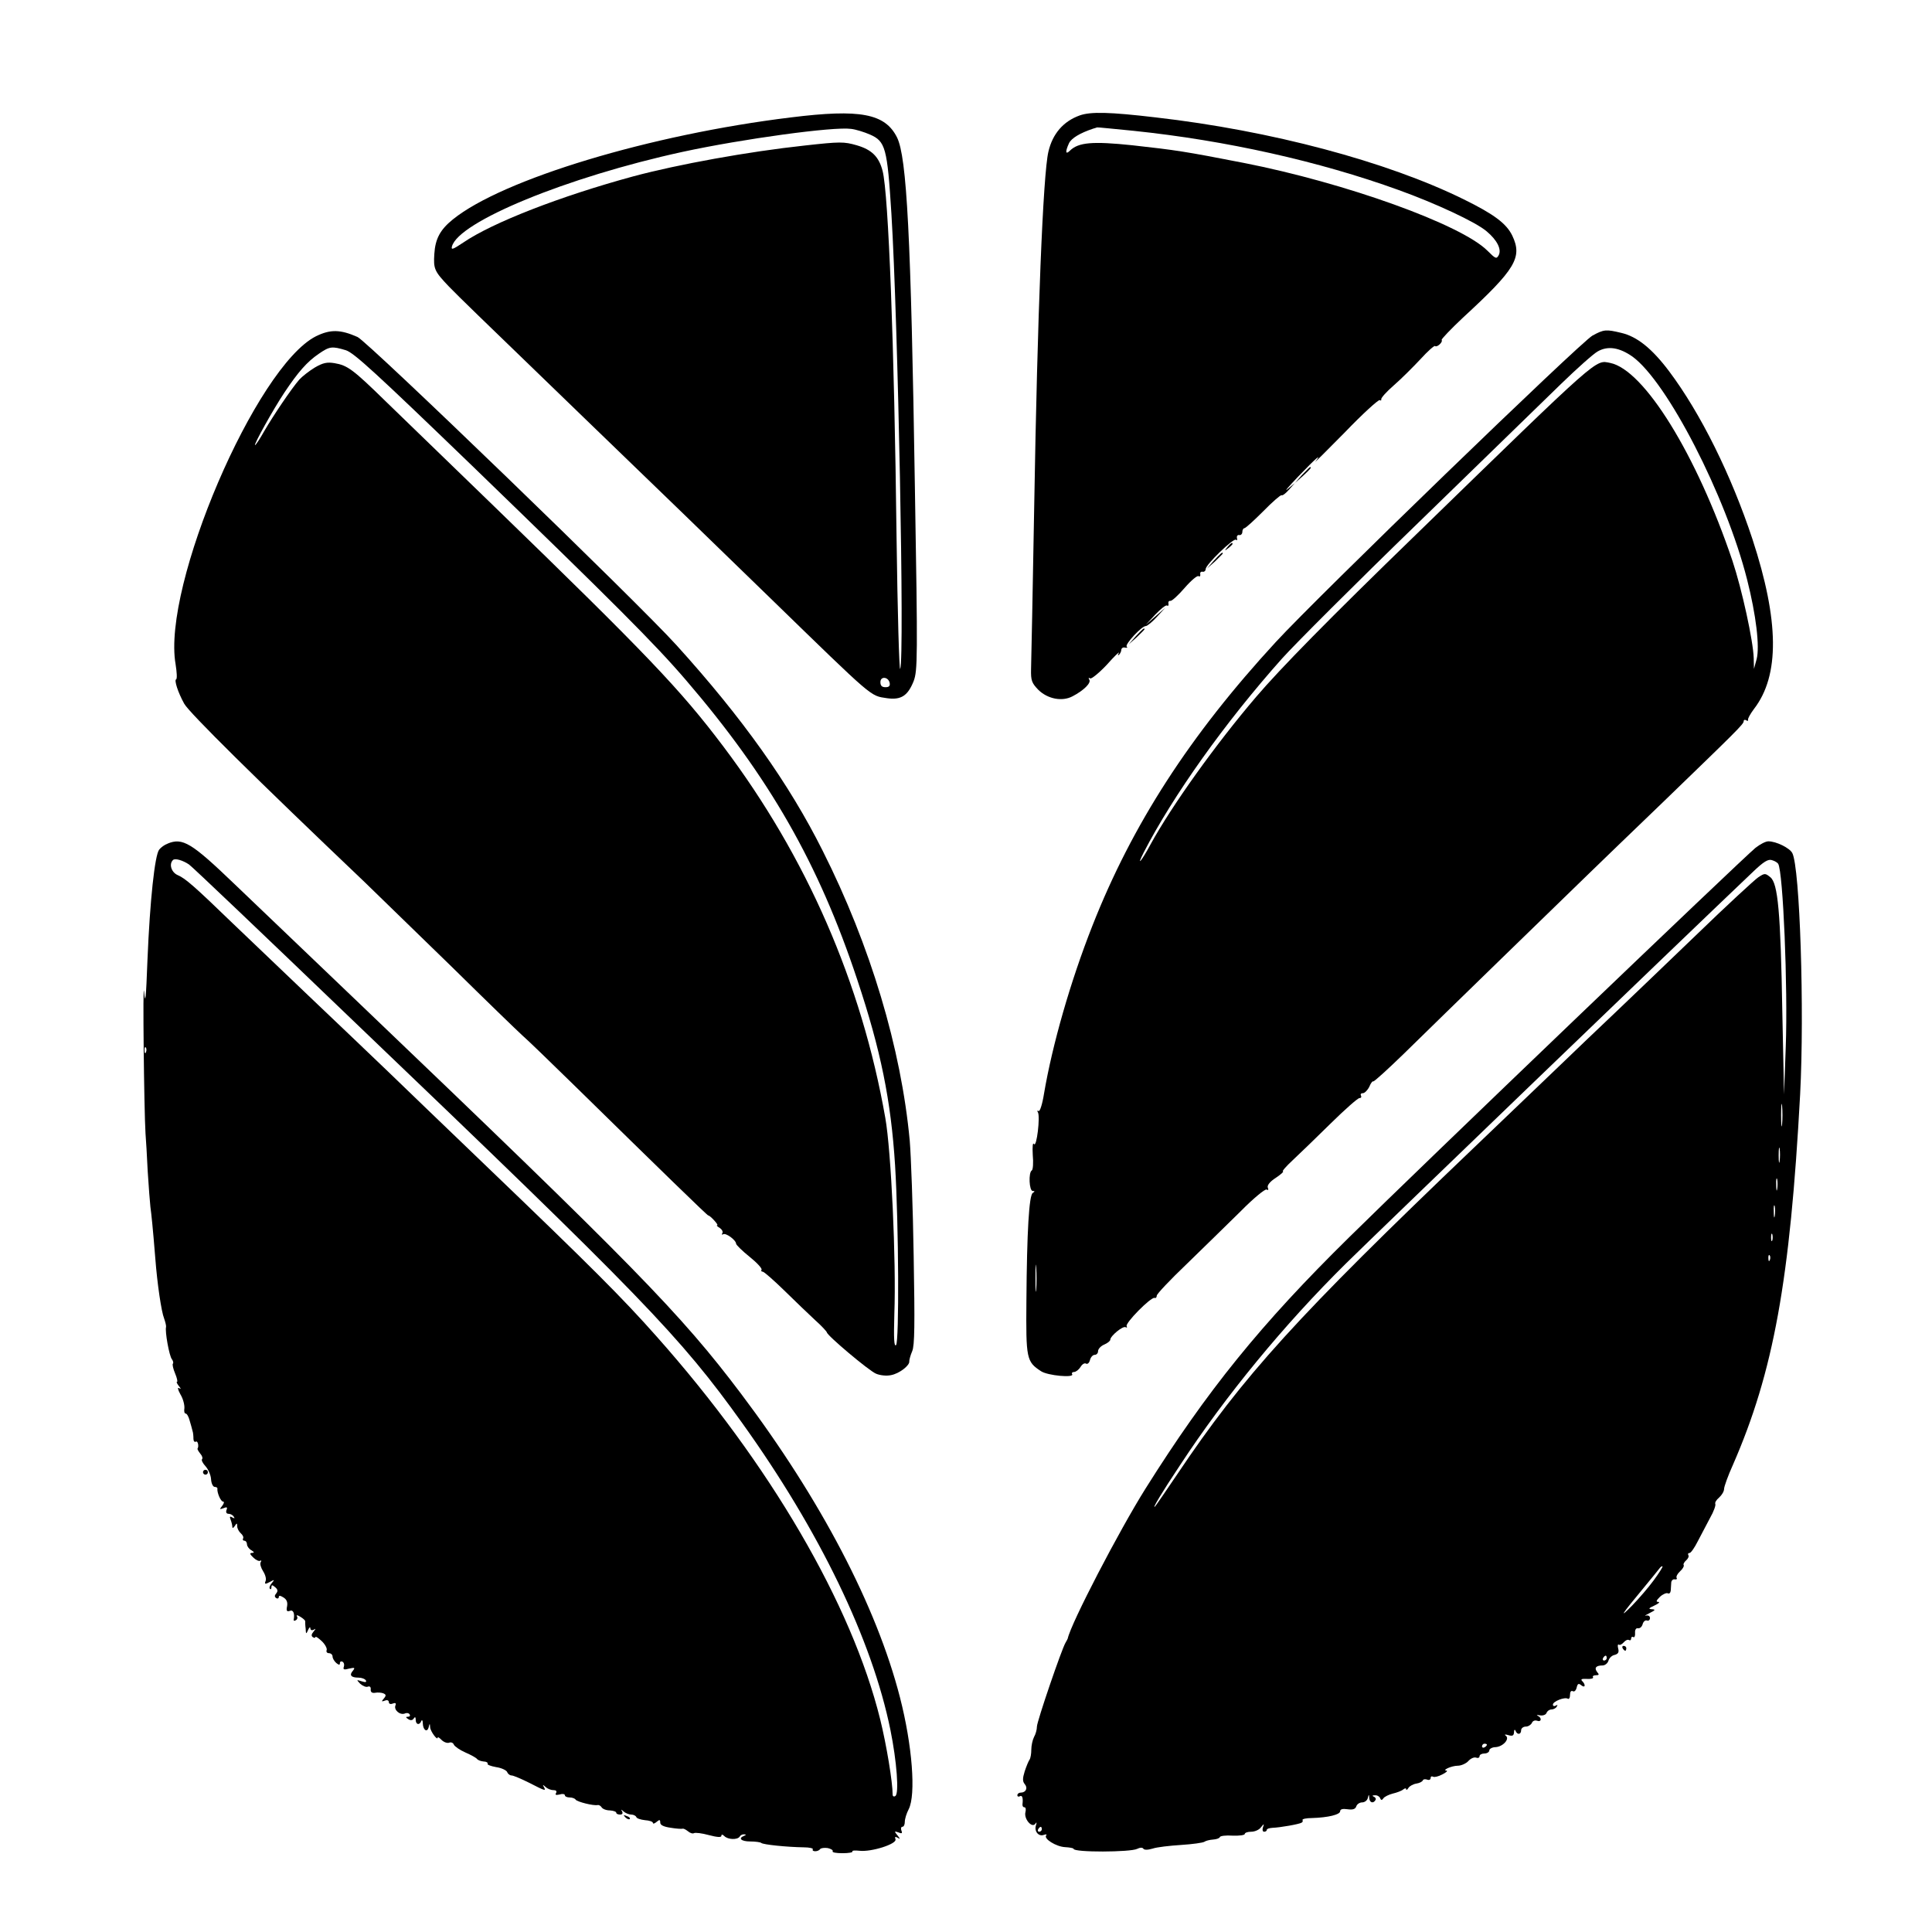
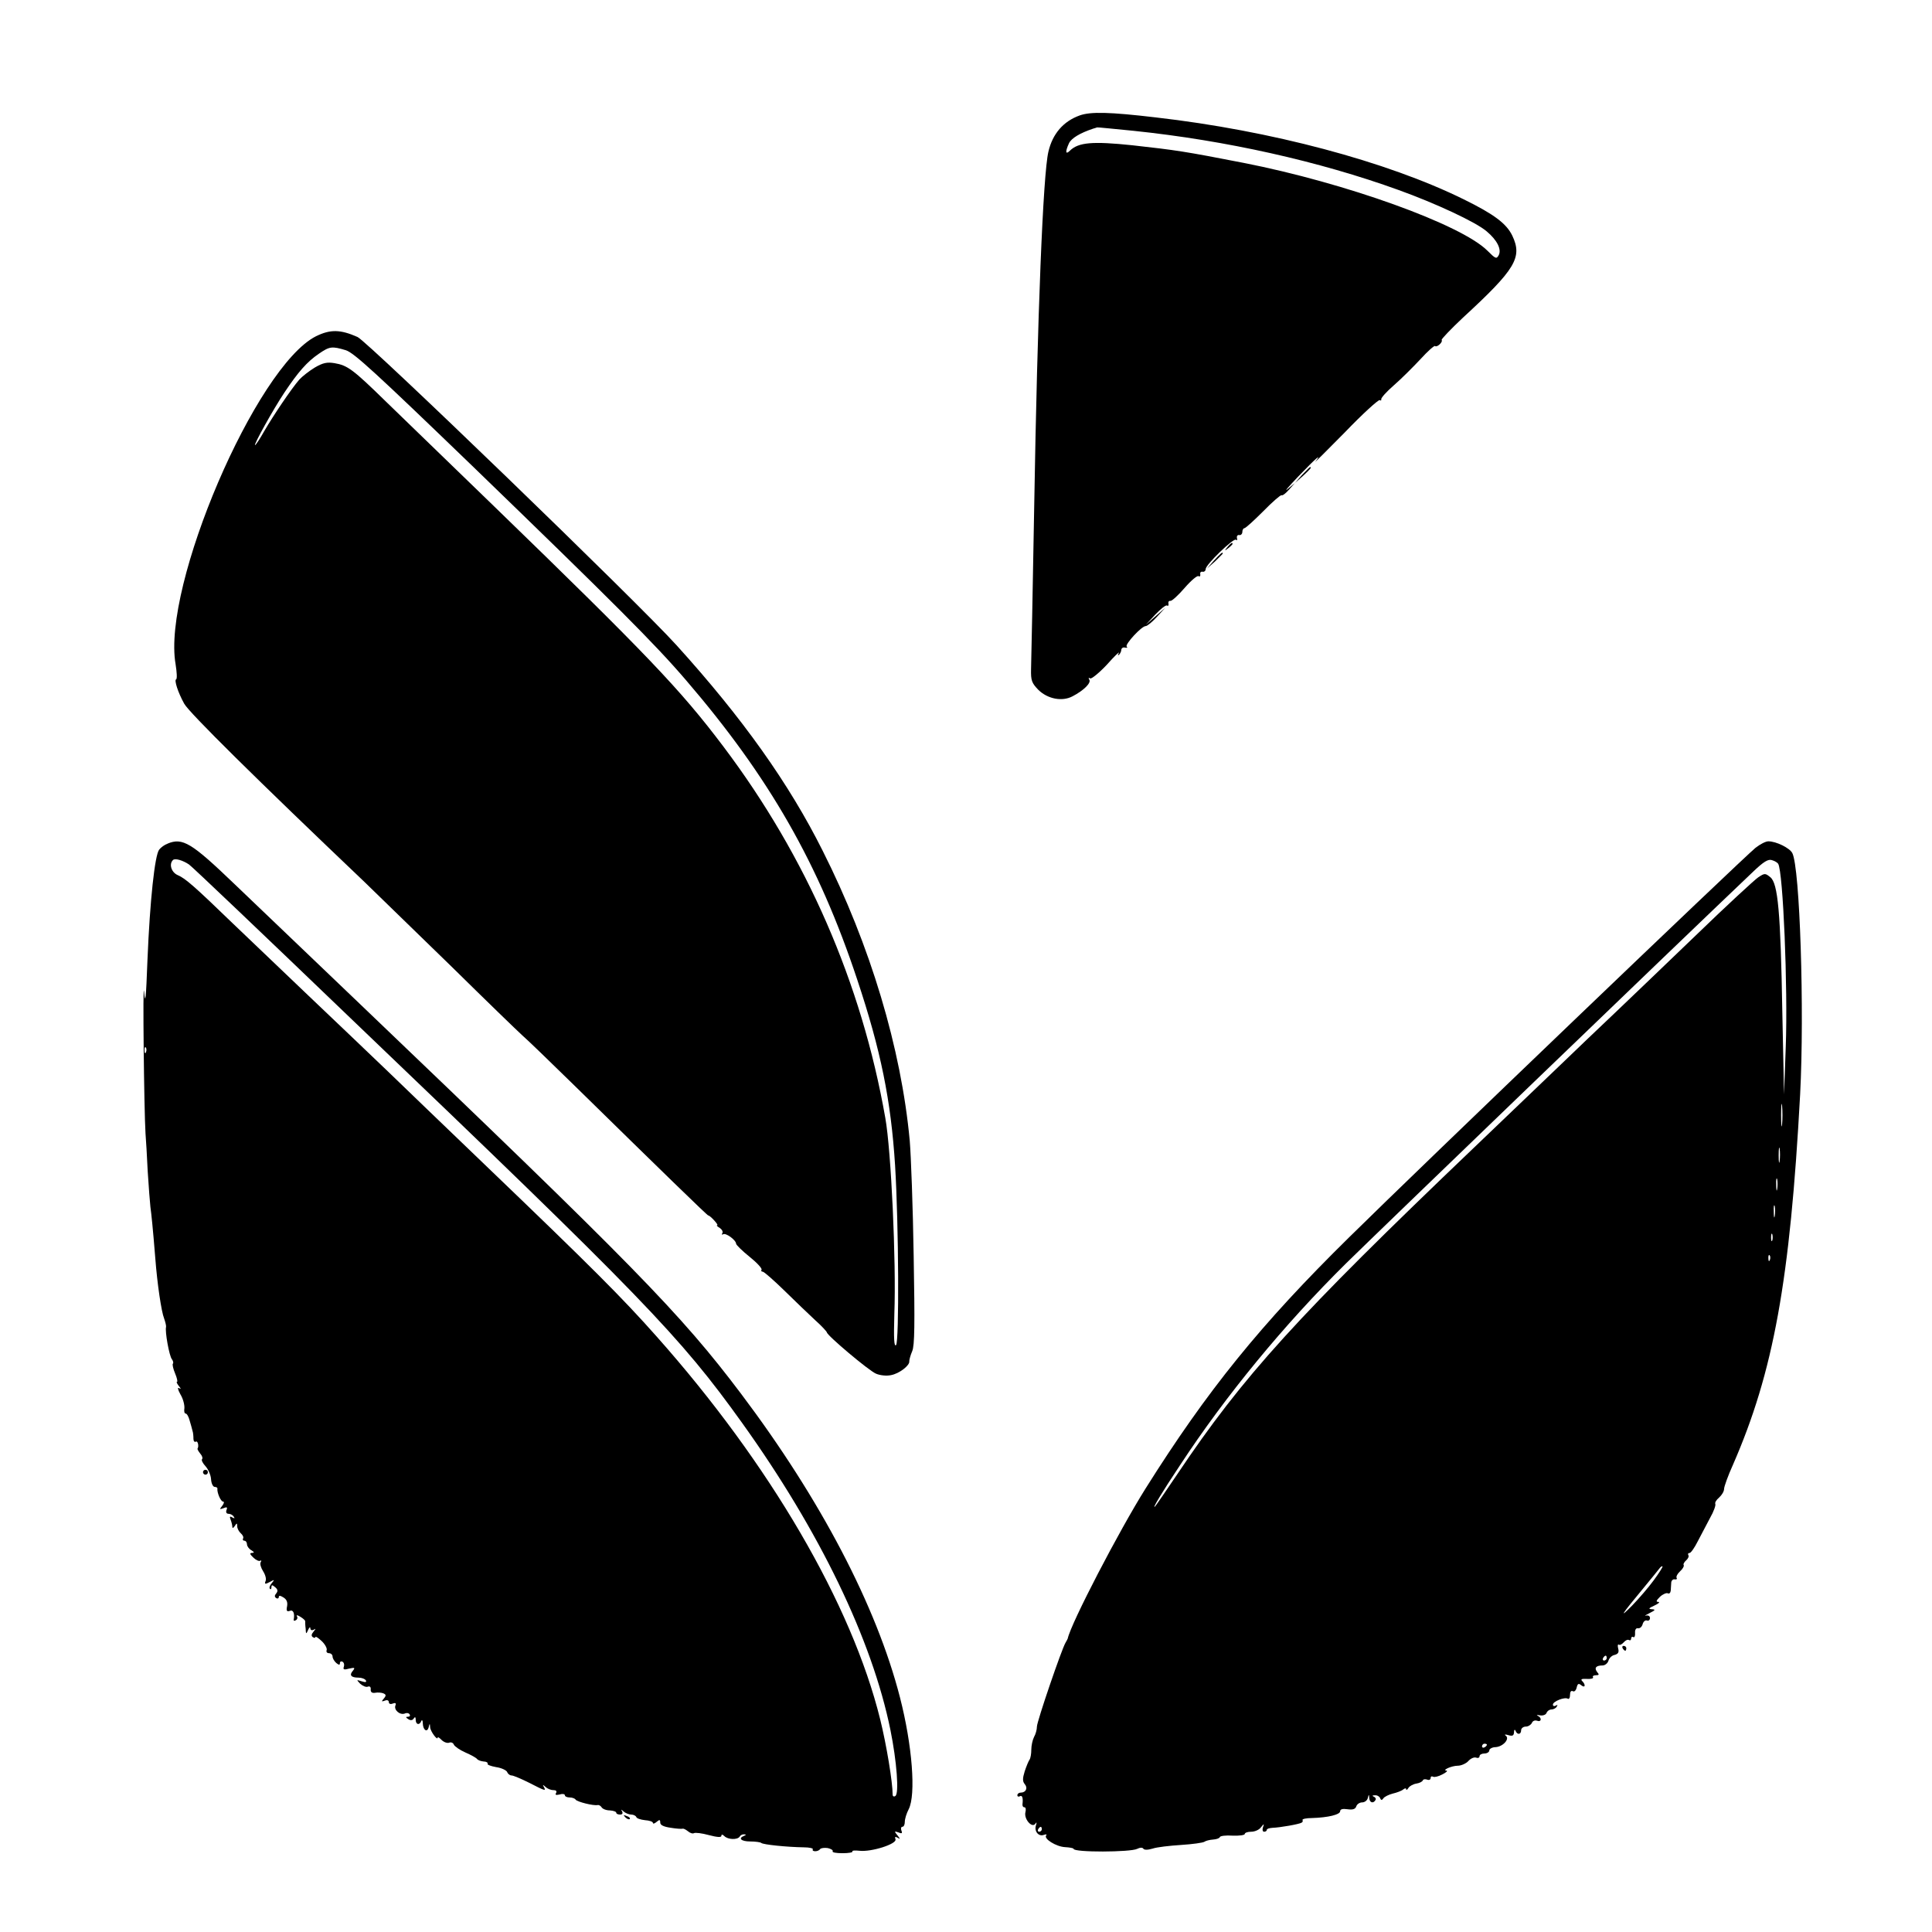
<svg xmlns="http://www.w3.org/2000/svg" version="1.0" width="790pt" height="790pt" viewBox="0 0 790 790" preserveAspectRatio="xMidYMid meet">
  <g transform="translate(0,790) scale(0.1,-0.1)" fill="#000000" stroke="none">
-     <path d="M3235 7420 c-576 -70 -1180 -253 -1383 -417 -52 -42 -72 -79 -76 -141 -4 -62 0 -71 60 -134 53 -54 81 -81 559 -543 308 -297 504 -487 755 -731 428 -416 407 -398 477 -409 58 -8 85 10 109 70 16 44 17 88 5 793 -16 1028 -33 1349 -73 1430 -49 98 -151 117 -433 82z m322 -70 c64 -28 71 -54 88 -324 27 -438 54 -1817 36 -1861 -4 -11 -11 232 -15 540 -9 778 -33 1404 -57 1496 -15 58 -44 87 -106 105 -52 15 -68 15 -212 -1 -232 -25 -518 -77 -701 -126 -298 -81 -576 -189 -696 -271 -42 -28 -50 -31 -46 -16 26 101 470 284 943 387 245 53 618 104 689 94 19 -2 54 -13 77 -23z m81 -2243 c2 -12 -3 -17 -17 -17 -15 0 -21 6 -21 21 0 25 33 22 38 -4z" />
    <path d="M4415 7428 c-67 -24 -111 -75 -128 -148 -22 -92 -45 -669 -58 -1445 -6 -341 -12 -644 -13 -672 -1 -46 3 -56 30 -84 38 -37 97 -49 140 -26 46 24 77 55 68 68 -4 7 -3 9 4 5 5 -3 36 22 68 56 31 35 53 56 49 48 -5 -9 -5 -12 1 -7 5 5 9 14 9 20 1 7 7 11 15 9 8 -2 12 0 7 4 -8 9 61 84 78 84 6 0 27 17 46 38 l34 37 -40 -35 -40 -35 39 42 c22 23 43 40 48 37 5 -3 7 0 6 8 -2 7 2 12 8 11 6 -1 32 23 58 53 26 30 52 52 57 48 5 -3 8 0 7 8 -2 7 3 12 10 10 6 -1 12 4 12 11 0 18 115 129 124 120 4 -5 6 -1 4 7 -2 8 3 14 10 12 6 -1 12 5 12 13 0 8 4 15 8 15 5 0 39 31 77 69 38 39 72 68 75 66 4 -3 18 8 31 23 l24 27 -30 -25 c-16 -13 4 10 45 53 71 74 98 97 69 60 -8 -10 46 44 120 119 73 76 138 135 143 132 4 -3 7 -2 6 3 -2 5 21 31 51 57 30 26 79 75 109 107 30 33 57 57 60 54 7 -7 33 16 27 25 -2 3 37 44 87 91 215 198 244 246 202 335 -24 50 -75 88 -199 149 -315 155 -788 281 -1260 335 -187 22 -265 24 -310 8z m221 -63 c375 -39 757 -124 1083 -242 150 -54 316 -131 360 -169 43 -36 62 -74 49 -98 -9 -16 -13 -14 -46 19 -107 107 -579 277 -997 359 -241 47 -275 52 -455 72 -163 17 -220 12 -255 -22 -18 -18 -20 -5 -4 30 10 21 45 42 99 60 8 2 16 5 16 5 1 1 68 -6 150 -14z" />
    <path d="M1292 6525 c-245 -124 -630 -1021 -574 -1341 5 -32 7 -60 2 -62 -8 -3 7 -52 33 -99 18 -35 303 -316 737 -729 62 -60 224 -218 360 -350 135 -133 263 -257 285 -277 22 -19 117 -111 212 -204 360 -353 545 -533 549 -533 8 0 44 -40 37 -40 -5 0 0 -5 10 -11 9 -6 14 -15 11 -21 -4 -6 -3 -8 3 -5 11 7 53 -24 53 -39 1 -5 25 -29 55 -53 30 -24 52 -48 49 -53 -3 -4 -1 -8 5 -8 5 0 45 -35 88 -77 44 -43 100 -97 126 -121 26 -23 47 -46 48 -50 1 -13 172 -157 201 -169 16 -7 43 -10 61 -6 34 6 78 40 75 57 0 6 5 25 12 41 10 23 11 109 6 390 -3 198 -11 410 -16 470 -35 378 -161 799 -356 1186 -137 274 -327 542 -598 841 -156 173 -1262 1241 -1304 1260 -70 31 -111 32 -170 3z m122 -57 c34 -11 122 -92 516 -472 583 -564 747 -728 874 -876 342 -398 544 -752 701 -1225 97 -291 138 -494 155 -760 15 -245 17 -722 4 -735 -8 -8 -10 25 -7 127 8 214 -13 668 -37 802 -97 552 -322 1067 -661 1517 -177 235 -314 378 -939 984 -179 173 -378 366 -443 429 -134 131 -156 147 -209 156 -30 5 -47 2 -81 -18 -23 -14 -51 -36 -63 -49 -33 -38 -107 -148 -143 -210 -18 -32 -35 -58 -38 -58 -7 0 74 146 120 215 56 84 93 126 140 158 45 31 54 32 111 15z" />
-     <path d="M6512 6528 c-49 -27 -1122 -1065 -1295 -1253 -352 -382 -587 -746 -750 -1160 -90 -228 -164 -487 -198 -687 -7 -44 -17 -74 -22 -71 -6 3 -7 1 -3 -5 10 -17 -5 -146 -16 -130 -5 8 -7 -9 -5 -45 3 -31 1 -60 -4 -63 -14 -8 -11 -84 4 -84 9 0 9 -2 0 -8 -15 -9 -24 -156 -26 -442 -2 -236 0 -248 60 -287 27 -18 137 -28 127 -12 -3 5 1 9 8 9 7 0 19 9 26 20 7 12 17 18 23 14 6 -3 13 3 16 15 3 12 12 21 19 21 8 0 14 7 14 15 0 9 11 21 25 27 14 6 25 15 25 20 0 15 52 58 63 51 5 -3 7 -1 4 4 -8 12 99 120 114 116 5 -2 9 2 9 9 0 7 55 65 123 130 67 65 165 161 219 214 53 54 101 93 107 90 7 -4 9 -1 5 8 -3 9 8 24 33 40 21 14 34 26 29 26 -5 0 13 21 40 46 27 25 96 92 155 150 58 57 111 104 118 104 7 0 9 5 6 10 -3 6 0 10 8 10 7 0 19 12 26 26 6 15 14 25 16 22 3 -2 58 48 123 111 161 158 660 643 753 733 41 40 180 174 309 298 300 290 330 319 330 331 0 6 5 7 10 4 6 -4 9 -3 8 2 -2 4 9 24 24 44 106 137 103 361 -6 694 -87 263 -212 515 -341 687 -70 93 -131 142 -196 157 -62 15 -71 14 -117 -11z m163 -86 c142 -103 382 -569 469 -912 37 -146 52 -274 39 -325 l-11 -40 -1 44 c-2 70 -48 281 -87 398 -146 433 -361 781 -500 809 -62 12 -35 36 -793 -701 -355 -344 -558 -551 -655 -665 -164 -192 -345 -445 -431 -602 -37 -69 -60 -96 -29 -35 120 233 333 533 567 795 51 57 301 307 557 555 256 249 518 504 583 567 65 63 132 123 150 133 42 24 89 16 142 -21z m-2438 -3815 c-2 -23 -3 -1 -3 48 0 50 1 68 3 42 2 -26 2 -67 0 -90z" />
    <path d="M5324 5958 l-29 -33 33 29 c30 28 37 36 29 36 -2 0 -16 -15 -33 -32z" />
    <path d="M5019 5663 c-13 -16 -12 -17 4 -4 9 7 17 15 17 17 0 8 -8 3 -21 -13z" />
    <path d="M4964 5608 l-29 -33 33 29 c17 17 32 31 32 33 0 8 -8 1 -36 -29z" />
-     <path d="M4644 5298 l-29 -33 33 29 c17 17 32 31 32 33 0 8 -8 1 -36 -29z" />
-     <path d="M685 4450 c-12 -4 -27 -15 -34 -24 -18 -22 -38 -208 -48 -451 -6 -162 -9 -187 -14 -130 -6 64 0 -486 6 -580 2 -22 6 -92 9 -155 4 -63 9 -128 11 -145 4 -29 10 -85 20 -210 8 -105 25 -219 36 -246 5 -14 9 -30 8 -35 -5 -18 13 -119 24 -132 5 -7 7 -15 4 -18 -3 -3 1 -21 9 -40 8 -19 11 -34 8 -34 -4 0 0 -8 7 -17 10 -12 10 -15 1 -9 -7 4 -5 -6 6 -26 11 -18 17 -43 16 -56 -2 -12 0 -22 5 -22 5 0 12 -12 16 -27 5 -16 10 -35 12 -43 3 -8 4 -23 4 -33 0 -9 4 -15 10 -12 8 5 13 -19 7 -28 -2 -2 3 -11 11 -21 8 -9 11 -19 7 -23 -3 -4 3 -16 14 -28 11 -12 22 -36 23 -53 1 -18 8 -32 15 -32 6 0 12 -3 11 -7 -2 -17 14 -53 23 -53 6 0 4 -8 -3 -17 -12 -15 -12 -16 5 -10 14 6 17 4 12 -8 -3 -9 0 -15 9 -15 7 0 17 -5 21 -12 5 -7 3 -8 -6 -3 -10 6 -12 4 -7 -9 4 -10 7 -23 7 -29 0 -7 4 -6 10 3 8 13 10 13 10 -1 0 -9 7 -22 15 -29 8 -7 12 -16 9 -21 -3 -5 0 -9 5 -9 6 0 11 -7 11 -15 0 -7 8 -19 18 -24 12 -8 13 -10 3 -11 -11 0 -10 -5 5 -19 10 -10 23 -16 28 -13 5 3 6 0 2 -6 -4 -6 1 -23 10 -37 9 -14 14 -32 10 -40 -5 -13 -2 -14 17 -4 20 11 21 11 8 -5 -8 -9 -11 -19 -7 -23 3 -3 6 -1 6 7 0 10 3 10 15 0 11 -9 12 -16 5 -25 -8 -9 -8 -15 0 -20 5 -3 10 -1 10 4 0 8 6 7 19 -1 13 -8 18 -19 15 -36 -4 -19 -1 -23 11 -19 14 6 21 -10 16 -36 -1 -5 3 -6 9 -2 6 3 8 11 4 16 -3 6 3 5 14 -2 12 -7 20 -15 20 -18 0 -4 0 -17 2 -31 1 -23 2 -23 10 -5 5 11 9 14 9 7 1 -8 6 -10 14 -6 9 6 9 4 -1 -8 -9 -11 -10 -18 -2 -23 5 -3 10 -3 10 1 0 4 11 -3 25 -16 14 -13 23 -30 21 -37 -3 -7 1 -13 9 -13 8 0 15 -6 15 -14 0 -7 7 -19 15 -26 11 -9 15 -9 15 -1 0 7 5 9 11 6 6 -4 8 -13 5 -21 -4 -11 1 -13 22 -7 23 5 25 4 15 -9 -16 -18 -7 -28 23 -28 13 0 26 -5 30 -11 4 -8 -1 -9 -17 -4 -22 7 -22 7 -6 -10 10 -9 24 -15 31 -12 8 3 13 -1 12 -11 -1 -11 5 -16 18 -14 10 2 25 1 33 -2 12 -5 13 -9 3 -21 -11 -13 -10 -14 4 -9 9 4 16 1 16 -6 0 -7 7 -10 16 -6 11 4 15 2 11 -8 -7 -18 18 -40 38 -33 8 4 17 2 20 -3 4 -6 0 -10 -7 -10 -10 0 -9 -3 2 -10 9 -6 17 -5 22 3 5 8 8 6 8 -5 0 -21 16 -24 23 -5 3 6 6 2 6 -10 1 -28 18 -39 24 -16 4 17 5 17 6 0 1 -17 31 -57 31 -42 0 4 7 -1 16 -10 9 -9 23 -14 31 -11 7 3 16 0 19 -8 3 -7 24 -22 47 -32 23 -10 45 -22 48 -27 3 -4 15 -9 27 -10 11 0 18 -5 16 -9 -3 -4 13 -10 35 -14 22 -3 42 -13 45 -20 3 -8 11 -14 18 -14 7 0 40 -14 72 -30 66 -34 70 -35 60 -17 -6 10 -4 10 7 0 7 -7 21 -13 32 -13 11 0 15 -4 11 -12 -5 -8 0 -9 14 -6 12 4 22 2 22 -3 0 -5 9 -9 19 -9 11 0 22 -4 25 -9 6 -9 74 -26 90 -22 5 1 12 -3 16 -9 4 -7 19 -13 34 -13 14 -1 26 -5 26 -9 0 -5 7 -8 16 -8 9 0 12 5 8 13 -6 9 -4 9 7 -1 7 -6 21 -12 30 -12 10 0 19 -5 21 -10 2 -6 18 -11 36 -13 17 -1 32 -6 32 -11 0 -5 7 -3 15 4 12 10 15 10 15 -3 0 -10 14 -17 43 -21 23 -4 45 -5 48 -4 3 2 13 -3 22 -10 9 -8 20 -11 25 -8 5 3 32 0 61 -8 34 -9 51 -10 51 -3 0 7 5 6 12 -1 15 -15 54 -16 63 -2 3 6 12 10 18 9 9 0 9 -2 0 -6 -26 -10 -12 -23 25 -23 21 0 42 -3 45 -6 7 -7 106 -17 174 -18 23 0 39 -4 37 -8 -3 -5 2 -8 10 -8 8 0 17 4 20 9 3 4 17 6 31 4 13 -3 23 -9 20 -13 -3 -5 15 -8 40 -8 25 0 43 3 41 7 -3 4 10 5 28 3 49 -6 155 28 148 47 -4 10 -1 12 9 6 11 -7 11 -5 -1 10 -14 17 -13 18 4 12 14 -6 17 -4 12 8 -3 8 -1 15 4 15 6 0 10 9 10 20 0 12 7 35 16 52 30 59 15 260 -36 458 -96 373 -325 810 -649 1240 -248 329 -437 522 -1571 1606 -189 181 -414 396 -500 478 -177 170 -213 192 -275 166z m88 -85 c11 -7 308 -290 660 -628 1198 -1146 1347 -1300 1602 -1656 316 -441 531 -886 606 -1255 26 -128 36 -261 20 -270 -6 -4 -11 -1 -11 6 0 51 -25 203 -51 308 -116 469 -450 1043 -914 1565 -141 159 -263 281 -705 705 -151 145 -329 316 -395 380 -66 63 -212 203 -325 310 -112 107 -252 241 -310 296 -154 149 -192 182 -222 195 -27 11 -38 45 -21 62 8 9 41 -1 66 -18z m-176 -767 c-3 -8 -6 -5 -6 6 -1 11 2 17 5 13 3 -3 4 -12 1 -19z" />
+     <path d="M685 4450 c-12 -4 -27 -15 -34 -24 -18 -22 -38 -208 -48 -451 -6 -162 -9 -187 -14 -130 -6 64 0 -486 6 -580 2 -22 6 -92 9 -155 4 -63 9 -128 11 -145 4 -29 10 -85 20 -210 8 -105 25 -219 36 -246 5 -14 9 -30 8 -35 -5 -18 13 -119 24 -132 5 -7 7 -15 4 -18 -3 -3 1 -21 9 -40 8 -19 11 -34 8 -34 -4 0 0 -8 7 -17 10 -12 10 -15 1 -9 -7 4 -5 -6 6 -26 11 -18 17 -43 16 -56 -2 -12 0 -22 5 -22 5 0 12 -12 16 -27 5 -16 10 -35 12 -43 3 -8 4 -23 4 -33 0 -9 4 -15 10 -12 8 5 13 -19 7 -28 -2 -2 3 -11 11 -21 8 -9 11 -19 7 -23 -3 -4 3 -16 14 -28 11 -12 22 -36 23 -53 1 -18 8 -32 15 -32 6 0 12 -3 11 -7 -2 -17 14 -53 23 -53 6 0 4 -8 -3 -17 -12 -15 -12 -16 5 -10 14 6 17 4 12 -8 -3 -9 0 -15 9 -15 7 0 17 -5 21 -12 5 -7 3 -8 -6 -3 -10 6 -12 4 -7 -9 4 -10 7 -23 7 -29 0 -7 4 -6 10 3 8 13 10 13 10 -1 0 -9 7 -22 15 -29 8 -7 12 -16 9 -21 -3 -5 0 -9 5 -9 6 0 11 -7 11 -15 0 -7 8 -19 18 -24 12 -8 13 -10 3 -11 -11 0 -10 -5 5 -19 10 -10 23 -16 28 -13 5 3 6 0 2 -6 -4 -6 1 -23 10 -37 9 -14 14 -32 10 -40 -5 -13 -2 -14 17 -4 20 11 21 11 8 -5 -8 -9 -11 -19 -7 -23 3 -3 6 -1 6 7 0 10 3 10 15 0 11 -9 12 -16 5 -25 -8 -9 -8 -15 0 -20 5 -3 10 -1 10 4 0 8 6 7 19 -1 13 -8 18 -19 15 -36 -4 -19 -1 -23 11 -19 14 6 21 -10 16 -36 -1 -5 3 -6 9 -2 6 3 8 11 4 16 -3 6 3 5 14 -2 12 -7 20 -15 20 -18 0 -4 0 -17 2 -31 1 -23 2 -23 10 -5 5 11 9 14 9 7 1 -8 6 -10 14 -6 9 6 9 4 -1 -8 -9 -11 -10 -18 -2 -23 5 -3 10 -3 10 1 0 4 11 -3 25 -16 14 -13 23 -30 21 -37 -3 -7 1 -13 9 -13 8 0 15 -6 15 -14 0 -7 7 -19 15 -26 11 -9 15 -9 15 -1 0 7 5 9 11 6 6 -4 8 -13 5 -21 -4 -11 1 -13 22 -7 23 5 25 4 15 -9 -16 -18 -7 -28 23 -28 13 0 26 -5 30 -11 4 -8 -1 -9 -17 -4 -22 7 -22 7 -6 -10 10 -9 24 -15 31 -12 8 3 13 -1 12 -11 -1 -11 5 -16 18 -14 10 2 25 1 33 -2 12 -5 13 -9 3 -21 -11 -13 -10 -14 4 -9 9 4 16 1 16 -6 0 -7 7 -10 16 -6 11 4 15 2 11 -8 -7 -18 18 -40 38 -33 8 4 17 2 20 -3 4 -6 0 -10 -7 -10 -10 0 -9 -3 2 -10 9 -6 17 -5 22 3 5 8 8 6 8 -5 0 -21 16 -24 23 -5 3 6 6 2 6 -10 1 -28 18 -39 24 -16 4 17 5 17 6 0 1 -17 31 -57 31 -42 0 4 7 -1 16 -10 9 -9 23 -14 31 -11 7 3 16 0 19 -8 3 -7 24 -22 47 -32 23 -10 45 -22 48 -27 3 -4 15 -9 27 -10 11 0 18 -5 16 -9 -3 -4 13 -10 35 -14 22 -3 42 -13 45 -20 3 -8 11 -14 18 -14 7 0 40 -14 72 -30 66 -34 70 -35 60 -17 -6 10 -4 10 7 0 7 -7 21 -13 32 -13 11 0 15 -4 11 -12 -5 -8 0 -9 14 -6 12 4 22 2 22 -3 0 -5 9 -9 19 -9 11 0 22 -4 25 -9 6 -9 74 -26 90 -22 5 1 12 -3 16 -9 4 -7 19 -13 34 -13 14 -1 26 -5 26 -9 0 -5 7 -8 16 -8 9 0 12 5 8 13 -6 9 -4 9 7 -1 7 -6 21 -12 30 -12 10 0 19 -5 21 -10 2 -6 18 -11 36 -13 17 -1 32 -6 32 -11 0 -5 7 -3 15 4 12 10 15 10 15 -3 0 -10 14 -17 43 -21 23 -4 45 -5 48 -4 3 2 13 -3 22 -10 9 -8 20 -11 25 -8 5 3 32 0 61 -8 34 -9 51 -10 51 -3 0 7 5 6 12 -1 15 -15 54 -16 63 -2 3 6 12 10 18 9 9 0 9 -2 0 -6 -26 -10 -12 -23 25 -23 21 0 42 -3 45 -6 7 -7 106 -17 174 -18 23 0 39 -4 37 -8 -3 -5 2 -8 10 -8 8 0 17 4 20 9 3 4 17 6 31 4 13 -3 23 -9 20 -13 -3 -5 15 -8 40 -8 25 0 43 3 41 7 -3 4 10 5 28 3 49 -6 155 28 148 47 -4 10 -1 12 9 6 11 -7 11 -5 -1 10 -14 17 -13 18 4 12 14 -6 17 -4 12 8 -3 8 -1 15 4 15 6 0 10 9 10 20 0 12 7 35 16 52 30 59 15 260 -36 458 -96 373 -325 810 -649 1240 -248 329 -437 522 -1571 1606 -189 181 -414 396 -500 478 -177 170 -213 192 -275 166z m88 -85 c11 -7 308 -290 660 -628 1198 -1146 1347 -1300 1602 -1656 316 -441 531 -886 606 -1255 26 -128 36 -261 20 -270 -6 -4 -11 -1 -11 6 0 51 -25 203 -51 308 -116 469 -450 1043 -914 1565 -141 159 -263 281 -705 705 -151 145 -329 316 -395 380 -66 63 -212 203 -325 310 -112 107 -252 241 -310 296 -154 149 -192 182 -222 195 -27 11 -38 45 -21 62 8 9 41 -1 66 -18z m-176 -767 c-3 -8 -6 -5 -6 6 -1 11 2 17 5 13 3 -3 4 -12 1 -19" />
    <path d="M7178 4433 c-60 -50 -1363 -1298 -1661 -1592 -362 -356 -581 -627 -833 -1028 -108 -172 -305 -551 -318 -613 -1 -3 -5 -10 -9 -17 -15 -24 -117 -322 -117 -343 0 -12 -5 -31 -12 -43 -6 -12 -11 -35 -11 -52 0 -16 -3 -34 -7 -40 -4 -5 -13 -27 -20 -48 -9 -29 -9 -41 0 -52 14 -16 5 -35 -16 -35 -8 0 -14 -5 -14 -11 0 -5 4 -7 10 -4 10 6 14 -7 11 -32 -1 -7 2 -13 8 -13 5 0 7 -9 4 -20 -7 -27 26 -66 40 -48 6 9 7 7 3 -6 -8 -24 11 -47 32 -39 9 3 14 3 10 -2 -12 -13 40 -46 77 -48 19 -1 35 -4 35 -7 0 -15 233 -14 260 0 12 6 21 6 25 1 3 -6 18 -6 38 0 17 6 70 12 117 15 47 3 89 9 95 13 5 4 21 8 35 9 14 1 26 5 28 10 1 5 25 8 52 6 28 -1 50 2 50 7 0 5 12 9 26 9 15 0 33 8 40 18 13 16 14 16 8 -1 -3 -9 -1 -17 5 -17 6 0 11 3 11 8 0 4 10 7 23 8 31 1 110 15 119 21 5 2 6 7 4 11 -2 4 15 8 39 8 66 2 115 14 115 28 0 8 10 11 30 8 21 -3 32 0 36 12 3 9 14 16 24 16 10 0 21 8 23 18 4 16 5 16 6 0 1 -19 16 -24 25 -9 4 5 0 12 -6 14 -8 4 -7 6 4 6 9 1 19 -5 21 -11 4 -10 8 -10 14 -1 4 6 22 15 38 19 17 4 36 11 43 17 6 5 12 6 12 1 0 -5 4 -3 9 5 5 8 20 16 33 18 13 2 24 8 26 13 2 5 10 6 18 3 8 -3 14 0 14 7 0 6 4 8 10 5 5 -3 22 1 37 9 16 8 24 15 18 16 -21 1 21 20 46 20 14 0 34 9 43 19 10 11 24 17 32 14 8 -3 14 0 14 6 0 6 9 11 20 11 11 0 20 6 20 13 0 6 12 13 26 13 30 2 59 34 41 47 -7 5 -2 6 11 2 17 -5 22 -2 23 12 0 10 3 13 6 6 7 -18 23 -16 23 2 0 8 9 15 19 15 10 0 21 7 25 15 3 8 12 12 21 9 18 -7 21 12 3 20 -7 4 -3 4 9 2 12 -2 24 2 27 10 3 8 12 14 20 14 8 0 18 5 22 12 4 7 3 8 -4 4 -7 -4 -12 -2 -12 4 0 13 48 32 61 24 5 -3 9 4 9 16 0 12 4 18 11 15 6 -4 13 2 16 14 4 17 8 19 19 10 16 -13 19 2 4 17 -8 8 -2 10 19 9 17 -1 28 2 25 7 -3 4 2 8 12 8 13 0 14 3 5 13 -13 17 -5 27 22 27 10 0 21 9 24 19 3 11 14 22 25 24 15 4 19 11 15 26 -3 12 -2 19 3 16 4 -3 13 2 20 10 7 8 16 12 21 9 5 -3 9 0 9 6 0 6 4 9 9 6 4 -3 8 4 7 17 -1 13 4 21 12 19 8 -1 16 6 19 17 3 11 11 17 17 15 7 -3 13 2 13 10 0 8 -7 12 -16 10 -9 -2 -2 2 14 10 24 12 26 15 10 16 -16 1 -14 4 10 15 17 8 24 14 16 15 -11 0 -8 6 7 21 12 11 27 17 32 14 6 -3 11 2 12 12 0 10 2 25 2 33 1 8 8 14 15 12 7 -1 10 2 7 6 -3 5 3 17 14 27 11 10 17 21 15 25 -3 4 2 13 10 20 8 7 12 16 9 21 -3 5 -1 9 5 9 5 0 20 21 33 47 14 27 37 70 51 97 15 26 24 52 21 57 -2 5 4 16 16 26 11 10 20 25 20 35 0 9 16 54 36 98 166 380 234 754 275 1515 18 344 -1 928 -32 987 -11 21 -66 48 -98 48 -11 0 -34 -12 -53 -27z m93 -65 c20 -32 40 -505 31 -748 l-7 -195 -7 335 c-7 411 -18 528 -49 553 -21 17 -23 17 -49 0 -15 -10 -131 -117 -256 -238 -126 -121 -276 -265 -334 -320 -58 -55 -157 -149 -220 -210 -63 -61 -221 -211 -350 -335 -728 -695 -947 -937 -1216 -1338 -47 -70 -88 -129 -91 -132 -14 -13 27 56 103 170 185 282 423 572 678 824 125 123 1365 1317 1666 1603 41 39 60 51 75 46 11 -3 23 -10 26 -15z m16 -1065 c-2 -21 -4 -4 -4 37 0 41 2 58 4 38 2 -21 2 -55 0 -75z m-10 -150 c-2 -16 -4 -5 -4 22 0 28 2 40 4 28 2 -13 2 -35 0 -50z m-10 -115 c-2 -13 -4 -5 -4 17 -1 22 1 32 4 23 2 -10 2 -28 0 -40z m-10 -110 c-2 -13 -4 -5 -4 17 -1 22 1 32 4 23 2 -10 2 -28 0 -40z m-10 -100 c-3 -7 -5 -2 -5 12 0 14 2 19 5 13 2 -7 2 -19 0 -25z m-10 -80 c-3 -8 -6 -5 -6 6 -1 11 2 17 5 13 3 -3 4 -12 1 -19z m-475 -1310 c-21 -29 -61 -75 -88 -103 -57 -58 -43 -36 41 65 33 40 64 78 70 86 5 7 11 11 13 9 2 -2 -14 -27 -36 -57z m-192 -318 c0 -5 -5 -10 -11 -10 -5 0 -7 5 -4 10 3 6 8 10 11 10 2 0 4 -4 4 -10z m-490 -354 c0 -3 -4 -8 -10 -11 -5 -3 -10 -1 -10 4 0 6 5 11 10 11 6 0 10 -2 10 -4z m-1820 -346 c0 -5 -5 -10 -11 -10 -5 0 -7 5 -4 10 3 6 8 10 11 10 2 0 4 -4 4 -10z" />
    <path d="M830 1880 c0 -5 5 -10 10 -10 6 0 10 5 10 10 0 6 -4 10 -10 10 -5 0 -10 -4 -10 -10z" />
    <path d="M6635 1160 c3 -5 8 -10 11 -10 2 0 4 5 4 10 0 6 -5 10 -11 10 -5 0 -7 -4 -4 -10z" />
    <path d="M2557 469 c7 -7 15 -10 18 -7 3 3 -2 9 -12 12 -14 6 -15 5 -6 -5z" />
  </g>
</svg>